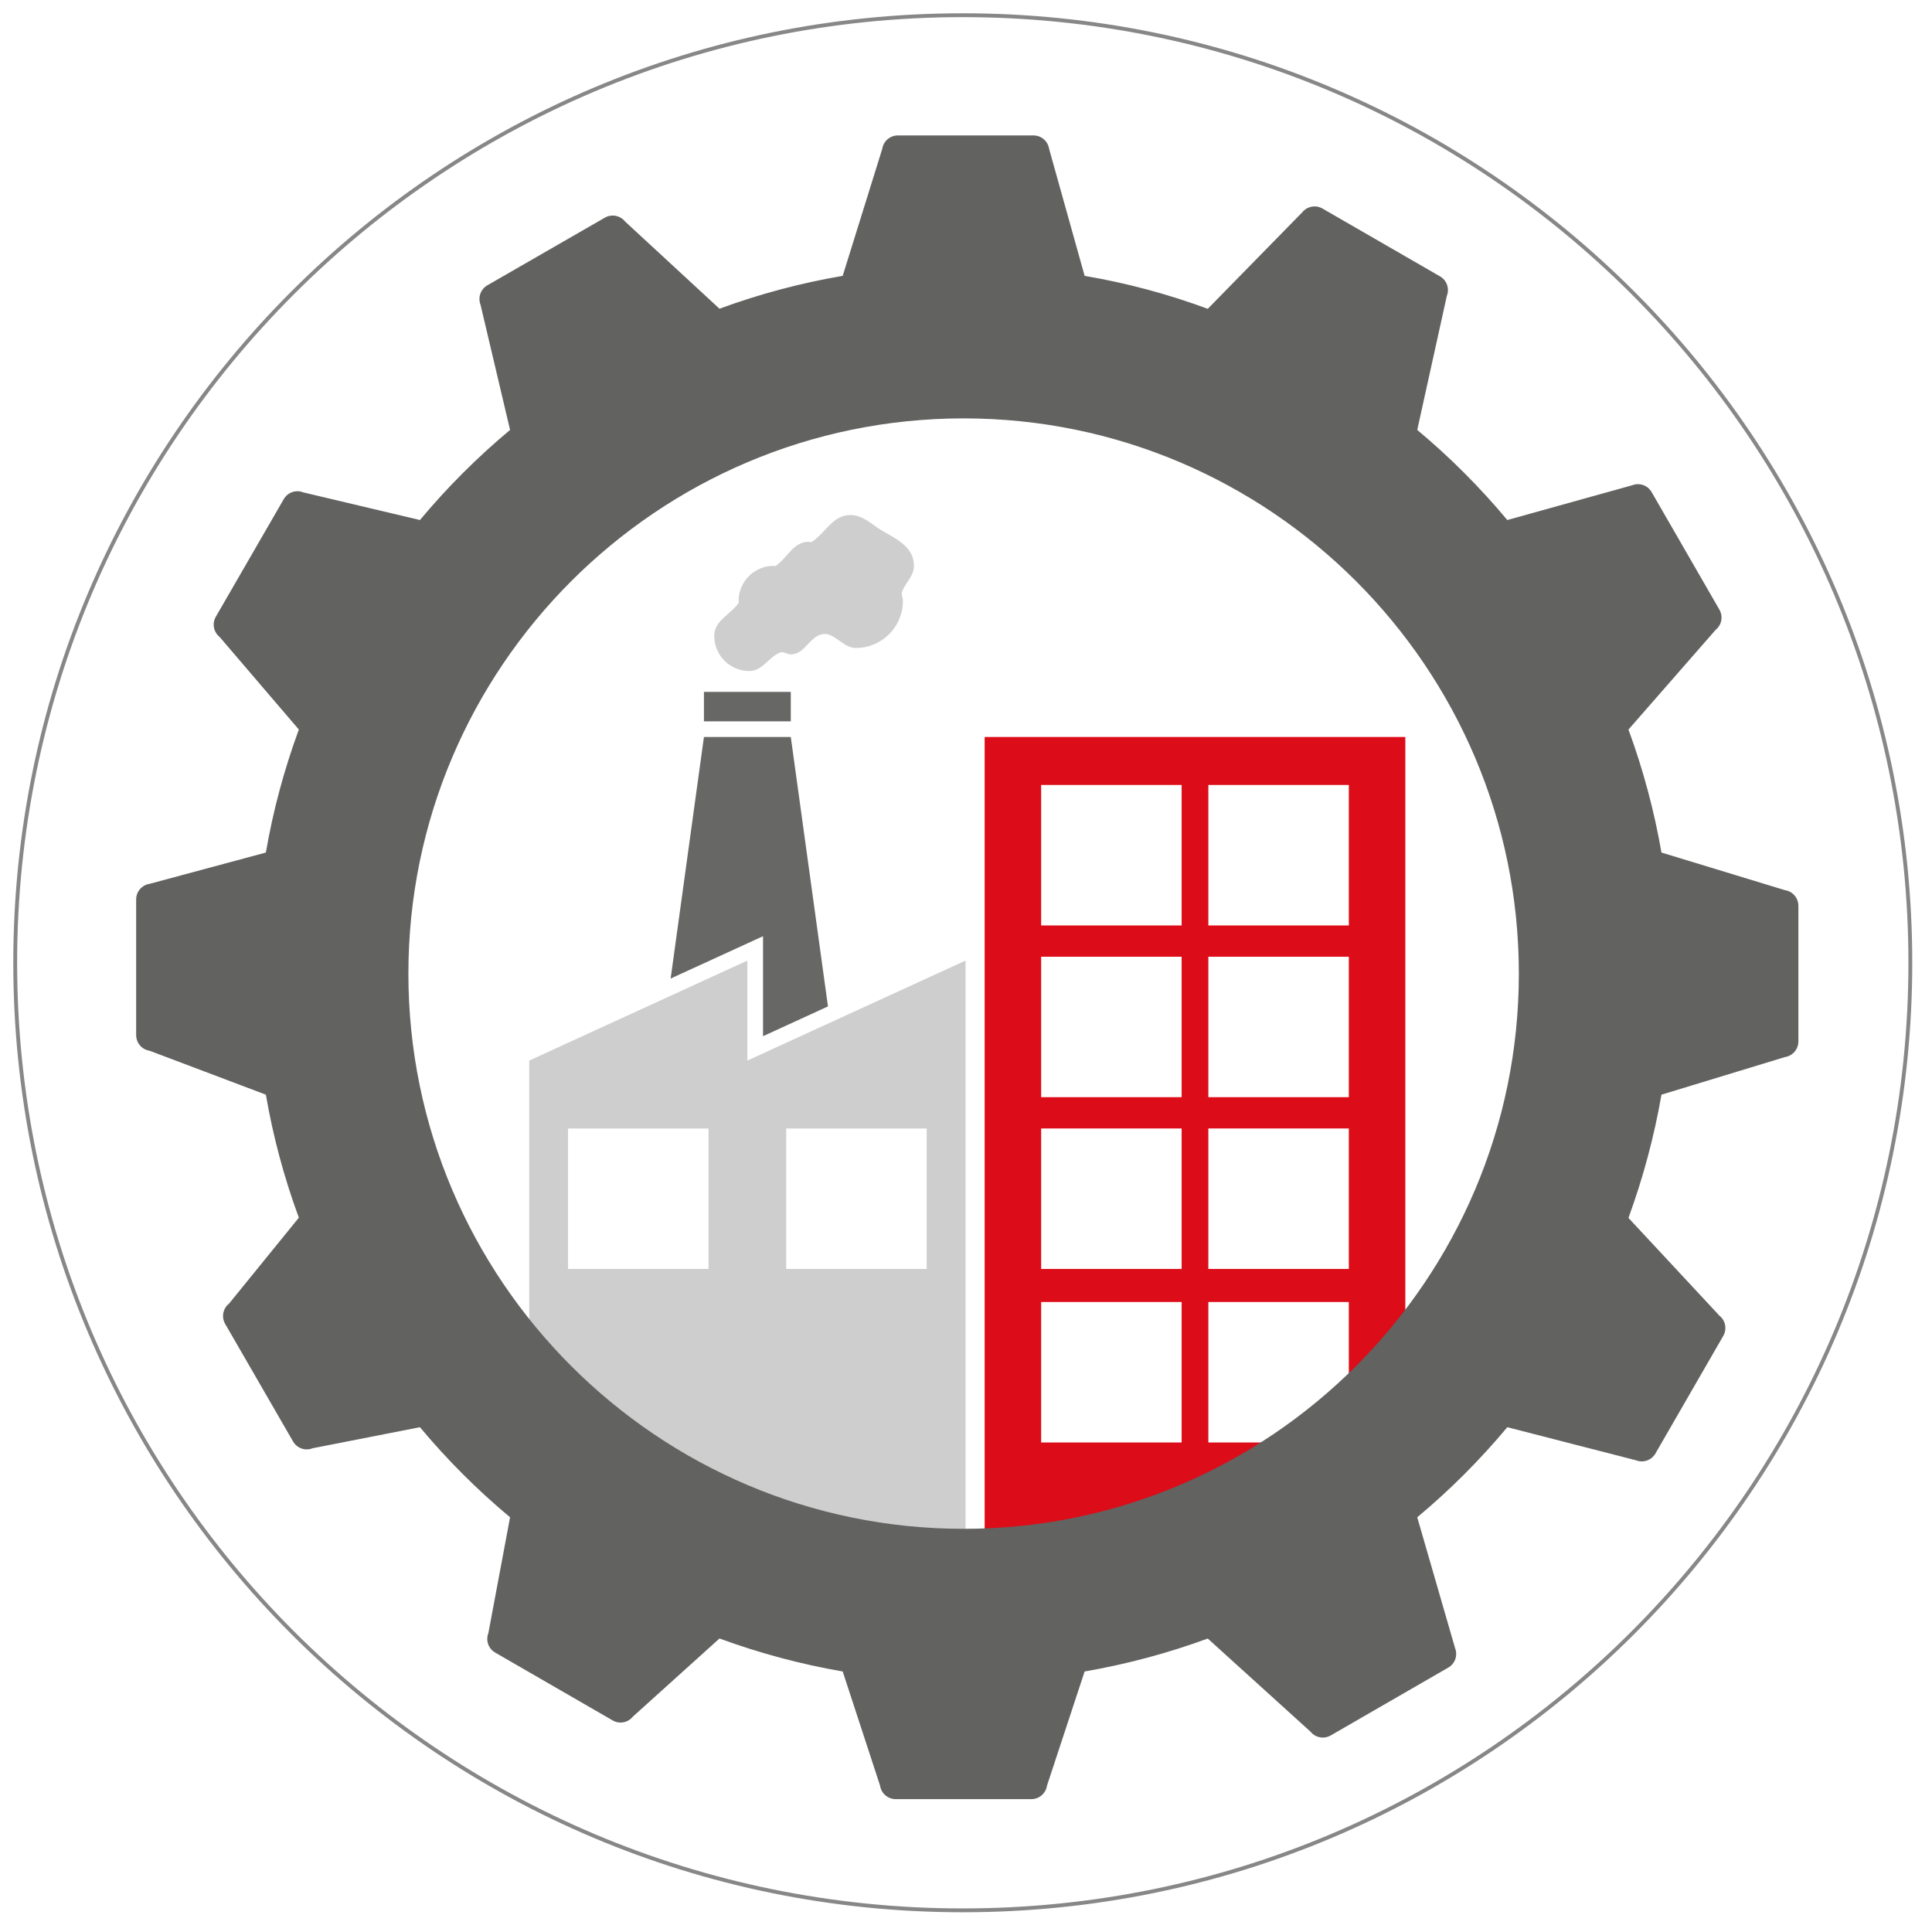
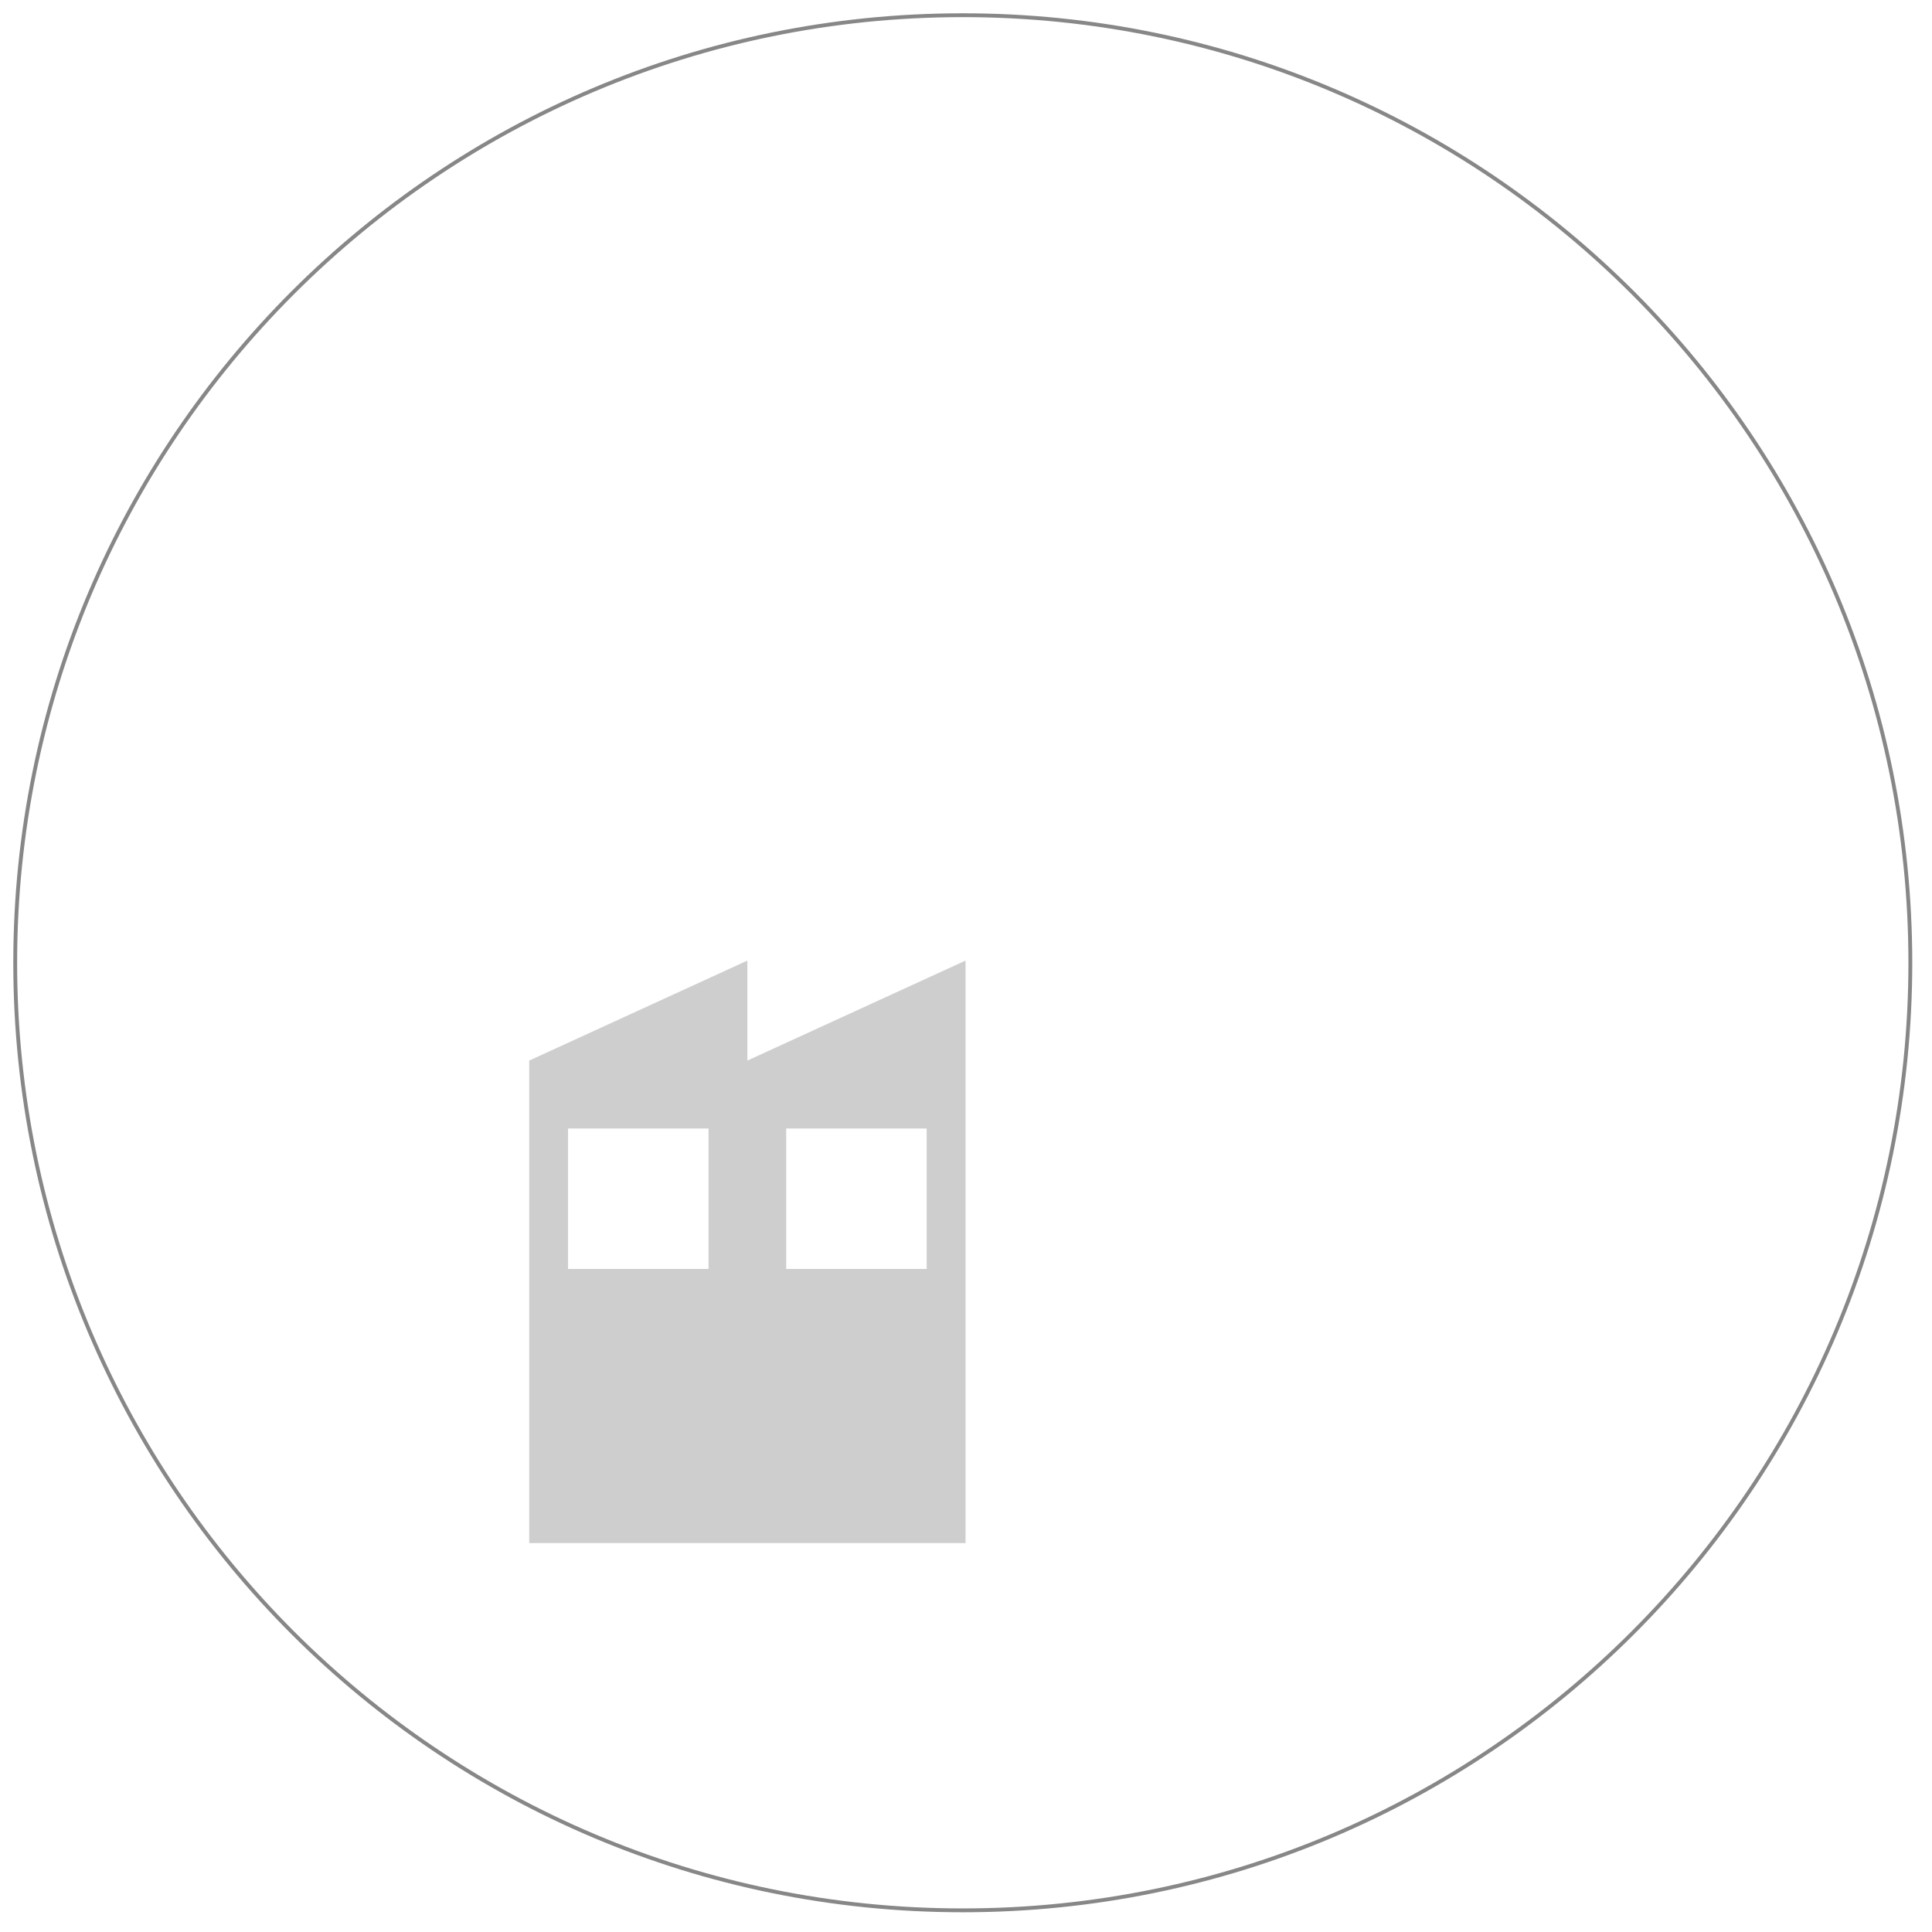
<svg xmlns="http://www.w3.org/2000/svg" viewBox="0 0 254 254" fill="none">
-   <path d="M129.452 202.866H184.757V96.891H129.452V202.866ZM155.35 189.642H136.88V171.175H155.35V189.642ZM155.35 166.829H136.88V148.36H155.35V166.829ZM155.35 144.246H136.88V125.782H155.35V144.246ZM155.35 121.669H136.88V103.199H155.35V121.669ZM177.329 189.642H158.862V171.175H177.329V189.642ZM177.329 166.829H158.862V148.36H177.329V166.829ZM177.329 144.246H158.862V125.782H177.329V144.246ZM177.329 121.669H158.862V103.199H177.329V121.669Z" fill="#DC0C18" />
-   <path d="M103.964 90.963H92.547V94.835H103.964V90.963Z" fill="#676766" />
-   <path d="M100.315 136.229L108.853 132.313L103.965 96.891H92.547L88.17 128.648L100.315 123.084V136.229Z" fill="#676766" />
  <path d="M98.258 126.287L69.577 139.433V202.866H126.94V139.433V126.287L98.258 139.433V126.287ZM103.362 148.36H121.829V166.829H103.362V148.36ZM93.15 166.829H74.68V148.36H93.15V166.829Z" fill="#CFCECE" />
-   <path d="M98.514 88.221C100.266 88.221 101.028 86.394 102.555 85.787C102.993 85.614 103.47 86.031 103.967 86.031C105.815 86.031 106.424 83.67 108.133 83.369C109.698 83.097 110.807 85.189 112.518 85.189C115.931 85.189 118.707 82.418 118.707 78.999C118.707 78.597 118.466 78.193 118.591 77.828C118.995 76.617 120.156 75.762 120.156 74.391C120.156 72.027 118.088 70.965 116.076 69.834C114.659 69.036 113.536 67.714 111.787 67.714C109.447 67.714 108.555 70.081 106.686 71.265C106.583 71.33 106.45 71.229 106.326 71.229C104.281 71.229 103.558 73.313 101.961 74.414C101.891 74.461 101.801 74.391 101.715 74.391C99.167 74.391 97.104 76.457 97.104 78.999C97.104 79.079 97.172 79.168 97.128 79.238C96.013 80.842 93.903 81.555 93.903 83.61C93.901 86.158 95.969 88.221 98.514 88.221Z" fill="#CFCECE" />
  <path d="M126.577 251.153C195.378 251.153 251.153 195.378 251.153 126.577C251.153 57.775 195.378 2 126.577 2C57.775 2 2 57.775 2 126.577C2 195.378 57.775 251.153 126.577 251.153Z" stroke="#878787" stroke-width="0.505" stroke-miterlimit="10" />
-   <path d="M19.67 138.142L34.954 143.917C35.895 149.388 37.346 154.816 39.29 160.09L30.107 171.391C29.301 172.033 29.089 173.166 29.602 174.052L38.531 189.513C39.047 190.404 40.143 190.785 41.089 190.404L55.209 187.634C58.799 191.933 62.775 195.907 67.059 199.476L64.206 214.708C63.83 215.664 64.211 216.753 65.1 217.263L80.544 226.182C81.441 226.703 82.569 226.48 83.206 225.682L94.59 215.413C99.851 217.344 105.284 218.798 110.789 219.749L115.705 234.764C115.856 235.782 116.729 236.531 117.758 236.531H135.593C136.619 236.531 137.492 235.782 137.645 234.764L142.596 219.749C148.106 218.798 153.538 217.344 158.782 215.418L172.288 227.657C172.925 228.455 174.061 228.675 174.944 228.162L190.405 219.238C191.296 218.728 191.675 217.642 191.299 216.683L186.325 199.476C190.584 195.927 194.559 191.957 198.165 187.634L215.082 191.983C216.035 192.361 217.124 191.98 217.64 191.091L226.556 175.633C227.071 174.737 226.854 173.609 226.05 172.969L214.094 160.119C216.02 154.849 217.476 149.414 218.433 143.917L234.663 138.974C235.681 138.819 236.433 137.948 236.433 136.919V119.082C236.433 118.056 235.681 117.182 234.663 117.029L218.433 112.084C217.476 106.576 216.02 101.149 214.094 95.914L225.547 82.814C226.351 82.172 226.563 81.042 226.05 80.15L217.137 64.692C216.621 63.803 215.533 63.417 214.576 63.801L198.165 68.368C194.557 64.047 190.581 60.071 186.325 56.523L190.215 38.896C190.594 37.937 190.213 36.848 189.321 36.335L173.861 27.414C172.975 26.903 171.842 27.119 171.202 27.919L158.784 40.601C153.544 38.657 148.108 37.203 142.596 36.268L137.928 19.576C137.777 18.558 136.901 17.806 135.875 17.806H118.041C117.014 17.806 116.141 18.558 115.988 19.576L110.789 36.268C105.307 37.198 99.869 38.647 94.59 40.586L82.177 29.122C81.537 28.324 80.41 28.106 79.518 28.617L64.073 37.509C63.182 38.022 62.801 39.114 63.177 40.07L67.059 56.523C62.775 60.094 58.799 64.068 55.209 68.368L39.863 64.731C38.909 64.348 37.816 64.731 37.305 65.623L28.373 81.083C27.86 81.972 28.075 83.105 28.879 83.745L39.29 95.914C37.349 101.185 35.895 106.613 34.954 112.084L19.67 116.197C18.654 116.35 17.902 117.224 17.902 118.248V136.087C17.902 137.116 18.654 137.99 19.67 138.142ZM126.695 55.004C166.941 55.004 199.683 87.749 199.683 127.998C199.683 168.252 166.941 200.995 126.695 200.995C86.441 200.995 53.691 168.252 53.691 127.998C53.691 87.749 86.441 55.004 126.695 55.004Z" fill="#626261" />
</svg>